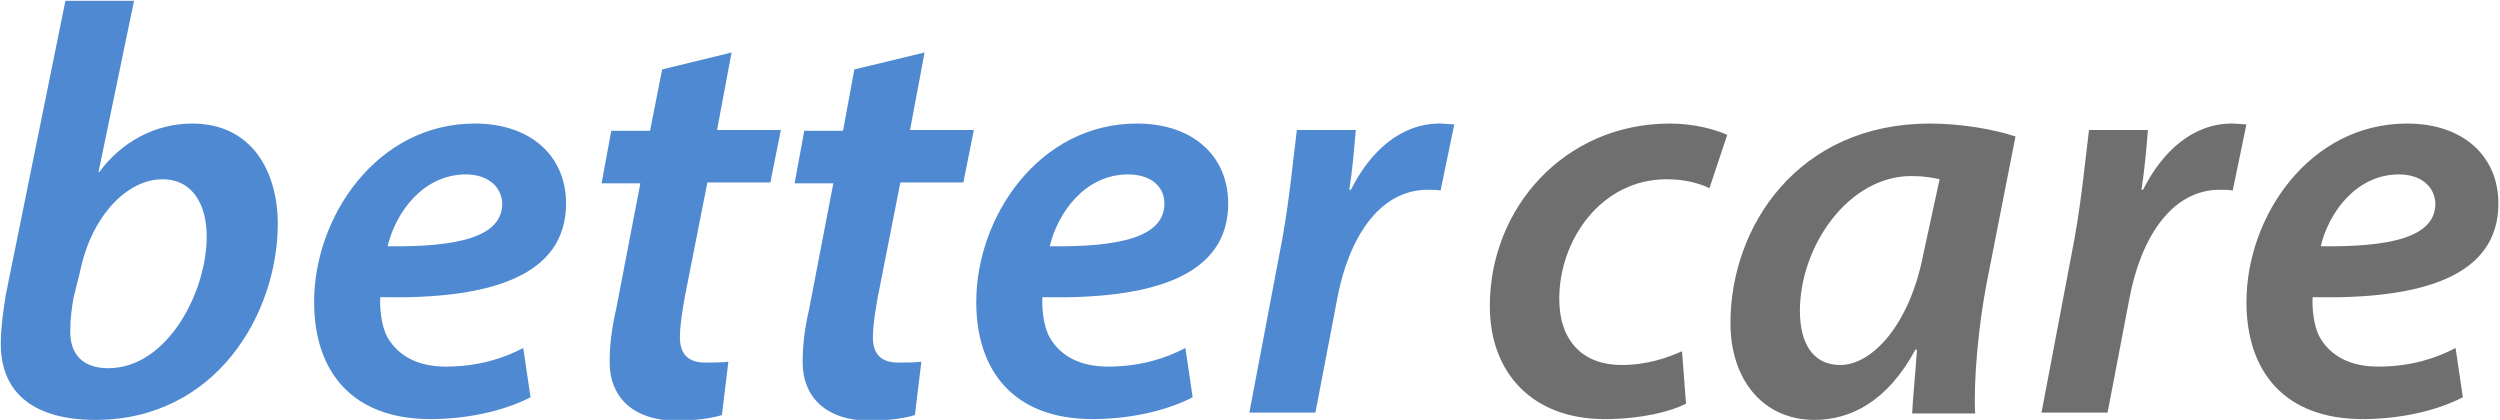
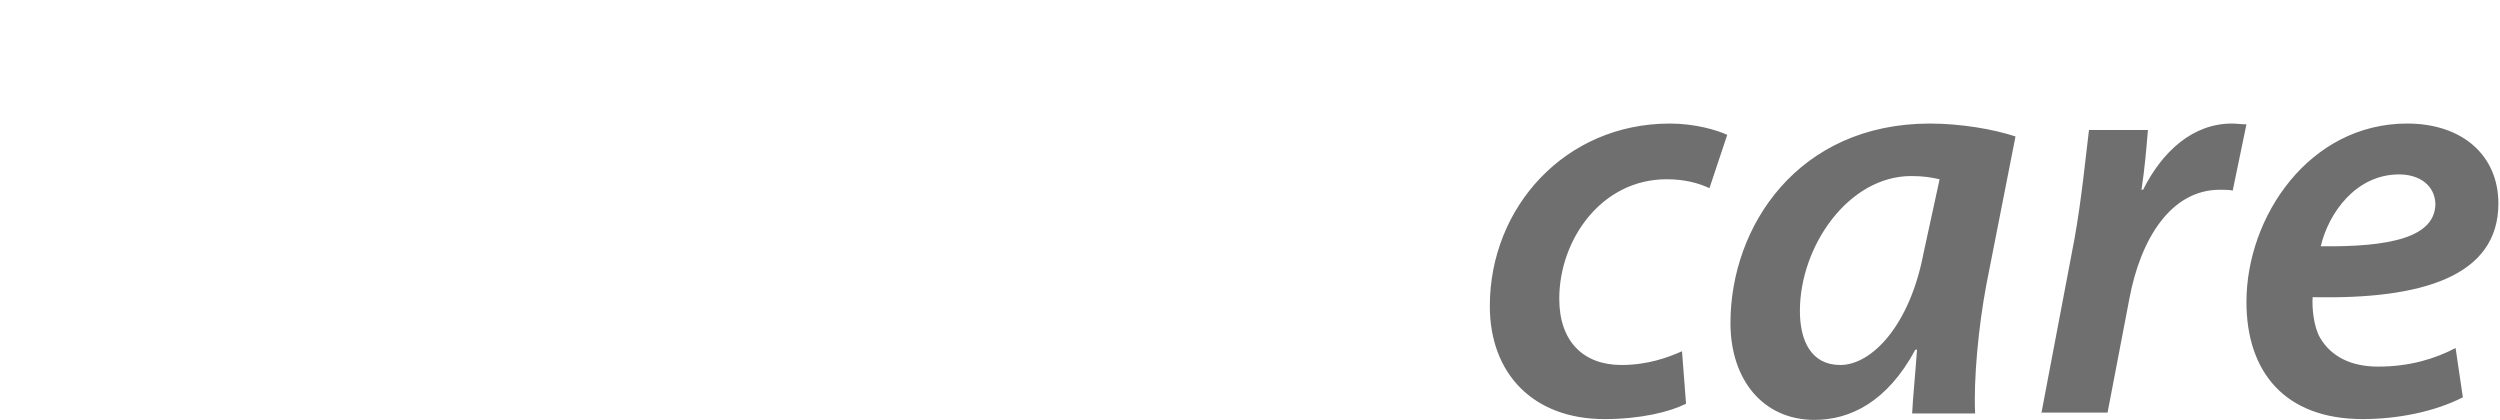
<svg xmlns="http://www.w3.org/2000/svg" version="1.1" x="0" y="0" viewBox="0 0 309.6 52" xml:space="preserve">
  <style type="text/css">.st0{display:none}.st1{display:inline}.st2{fill:#4f89d2}.st3{fill:#706f6f}</style>
  <g id="bettercare" class="st0">
    <g class="st1">
      <path class="st2" d="M16.6.1l-4.4 21.2h.1c2.8-3.8 7-6 11.5-6 7.5 0 10.6 6.1 10.6 12.4 0 11.1-7.6 24.3-22.6 24.3C4.5 52 .1 48.9.1 42.6c0-2 .3-4.1.6-6L8.1.1h8.5zM9.1 36.9c-.2 1.2-.4 2.5-.4 4.2 0 2.9 1.7 4.5 4.7 4.5 7.3 0 12.2-9.4 12.2-16.3 0-3.9-1.7-7.1-5.5-7.1-4.3 0-8.8 4.5-10.2 11.5l-.8 3.2zM65.7 49.2c-3.5 1.8-8.1 2.7-12.4 2.7-9.7 0-14.4-5.9-14.4-14.5 0-10.6 7.8-22.1 19.9-22.1 6.9 0 11.3 4 11.3 9.9 0 9-9.4 11.9-23 11.6-.1 1.2.1 3.6.9 5 1.4 2.4 3.9 3.6 7.2 3.6 4 0 7.1-1 9.6-2.3l.9 6.1zm-8-27.6c-5.3 0-8.7 4.7-9.7 8.9 8.6.1 14.2-1.1 14.2-5.3-.1-2.2-1.9-3.6-4.5-3.6zM90.6 6.5l-1.8 9.6h7.9l-1.3 6.5h-7.8l-2.8 14.2c-.3 1.7-.6 3.5-.6 5 0 1.9.9 3.1 3.1 3.1 1 0 2 0 2.9-.1l-.8 6.6c-1.2.4-3.5.7-5.5.7-5.8 0-8.4-3.2-8.4-7.2 0-2 .2-4 .8-6.6l3-15.6h-4.8l1.2-6.5h4.8L82 8.6l8.6-2.1zM114.5 6.5l-1.8 9.6h7.9l-1.3 6.5h-7.8l-2.8 14.2c-.3 1.7-.6 3.5-.6 5 0 1.9.9 3.1 3.1 3.1 1 0 2 0 2.9-.1l-.8 6.6c-1.2.4-3.5.7-5.5.7-5.8 0-8.4-3.2-8.4-7.2 0-2 .2-4 .8-6.6l3-15.6h-4.8l1.2-6.5h4.8l1.4-7.6 8.7-2.1zM147.7 49.2c-3.5 1.8-8.1 2.7-12.4 2.7-9.7 0-14.4-5.9-14.4-14.5 0-10.6 7.8-22.1 19.9-22.1 6.9 0 11.3 4 11.3 9.9 0 9-9.4 11.9-23 11.6-.1 1.2.1 3.6.9 5 1.4 2.4 3.9 3.6 7.2 3.6 4 0 7.1-1 9.6-2.3l.9 6.1zm-8-27.6c-5.3 0-8.7 4.7-9.7 8.9 8.6.1 14.2-1.1 14.2-5.3 0-2.2-1.8-3.6-4.5-3.6zM154.7 51.2l4.1-21.6c.9-5 1.4-10.3 1.8-13.5h7.3c-.2 2.4-.4 4.8-.8 7.4h.2c2.4-4.8 6.2-8.2 11-8.2.6 0 1.2.1 1.8.1l-1.7 8.2c-.4-.1-1-.1-1.6-.1-6 0-9.8 6-11.2 13.5l-2.7 14.1h-8.2z" />
    </g>
    <g class="st1">
-       <path class="st3" d="M208.8 50c-2 1-5.6 1.9-10.1 1.9-8.8 0-14.2-5.6-14.2-14 0-12.2 9.3-22.6 22.3-22.6 3.1 0 5.8.8 7.1 1.4l-2.2 6.6c-1.3-.6-3-1.1-5.3-1.1-8.1 0-13.3 7.5-13.3 14.8 0 5.3 3 8.2 7.7 8.2 3.2 0 5.7-.9 7.5-1.7l.5 6.5zM236.8 51.2c.1-2.1.4-4.9.6-7.9h-.2c-3.5 6.5-8.1 8.7-12.5 8.7-6.3 0-10.4-4.9-10.4-12 0-12 8.4-24.7 24.7-24.7 3.8 0 7.9.7 10.6 1.6L246 35.2c-1 5.3-1.6 11.8-1.4 16h-7.8zm3.4-29c-.9-.2-1.9-.4-3.5-.4-7.8 0-13.8 8.7-13.8 16.7 0 3.7 1.4 6.7 5 6.7 3.9 0 8.6-4.9 10.3-13.8l2-9.2zM252.8 51.2l4.1-21.6c.9-5 1.4-10.3 1.8-13.5h7.3c-.2 2.4-.4 4.8-.8 7.4h.2c2.4-4.8 6.2-8.2 11-8.2.6 0 1.2.1 1.8.1l-1.7 8.2c-.4-.1-1-.1-1.6-.1-6 0-9.8 6-11.2 13.5L261 51.1h-8.2zM305 49.2c-3.5 1.8-8.1 2.7-12.4 2.7-9.7 0-14.4-5.9-14.4-14.5 0-10.6 7.8-22.1 19.9-22.1 6.9 0 11.3 4 11.3 9.9 0 9-9.4 11.9-23 11.6-.1 1.2.1 3.6.9 5 1.4 2.4 3.9 3.6 7.2 3.6 4 0 7.1-1 9.6-2.3l.9 6.1zm-7.9-27.6c-5.3 0-8.7 4.7-9.7 8.9 8.6.1 14.2-1.1 14.2-5.3-.1-2.2-1.9-3.6-4.5-3.6z" />
-     </g>
+       </g>
  </g>
  <g id="as_paths">
-     <path class="st2" d="M16.6.1l-4.4 21.2h.1c2.8-3.8 7-6 11.5-6 7.5 0 10.6 6.1 10.6 12.4 0 11.1-7.6 24.3-22.6 24.3C4.5 52 .1 48.9.1 42.6c0-2 .3-4.1.6-6L8.1.1h8.5zM9.1 36.9c-.2 1.2-.4 2.5-.4 4.2 0 2.9 1.7 4.5 4.7 4.5 7.3 0 12.2-9.4 12.2-16.3 0-3.9-1.7-7.1-5.5-7.1-4.3 0-8.8 4.5-10.2 11.5l-.8 3.2zM65.7 49.2c-3.5 1.8-8.1 2.7-12.4 2.7-9.7 0-14.4-5.9-14.4-14.5 0-10.6 7.8-22.1 19.9-22.1 6.9 0 11.3 4 11.3 9.9 0 9-9.4 11.9-23 11.6-.1 1.2.1 3.6.9 5 1.4 2.4 3.9 3.6 7.2 3.6 4 0 7.1-1 9.6-2.3l.9 6.1zm-8-27.6c-5.3 0-8.7 4.7-9.7 8.9 8.6.1 14.2-1.1 14.2-5.3-.1-2.2-1.9-3.6-4.5-3.6zM90.6 6.5l-1.8 9.6h7.9l-1.3 6.5h-7.8l-2.8 14.2c-.3 1.7-.6 3.5-.6 5 0 1.9.9 3.1 3.1 3.1 1 0 2 0 2.9-.1l-.8 6.6c-1.2.4-3.5.7-5.5.7-5.8 0-8.4-3.2-8.4-7.2 0-2 .2-4 .8-6.6l3-15.6h-4.8l1.2-6.5h4.8L82 8.6l8.6-2.1zM114.5 6.5l-1.8 9.6h7.9l-1.3 6.5h-7.8l-2.8 14.2c-.3 1.7-.6 3.5-.6 5 0 1.9.9 3.1 3.1 3.1 1 0 2 0 2.9-.1l-.8 6.6c-1.2.4-3.5.7-5.5.7-5.8 0-8.4-3.2-8.4-7.2 0-2 .2-4 .8-6.6l3-15.6h-4.8l1.2-6.5h4.8l1.4-7.6 8.7-2.1zM147.7 49.2c-3.5 1.8-8.1 2.7-12.4 2.7-9.7 0-14.4-5.9-14.4-14.5 0-10.6 7.8-22.1 19.9-22.1 6.9 0 11.3 4 11.3 9.9 0 9-9.4 11.9-23 11.6-.1 1.2.1 3.6.9 5 1.4 2.4 3.9 3.6 7.2 3.6 4 0 7.1-1 9.6-2.3l.9 6.1zm-8-27.6c-5.3 0-8.7 4.7-9.7 8.9 8.6.1 14.2-1.1 14.2-5.3 0-2.2-1.8-3.6-4.5-3.6zM154.7 51.2l4.1-21.6c.9-5 1.4-10.3 1.8-13.5h7.3c-.2 2.4-.4 4.8-.8 7.4h.2c2.4-4.8 6.2-8.2 11-8.2.6 0 1.2.1 1.8.1l-1.7 8.2c-.4-.1-1-.1-1.6-.1-6 0-9.8 6-11.2 13.5l-2.7 14.1h-8.2z" />
    <path class="st3" d="M208.8 50c-2 1-5.6 1.9-10.1 1.9-8.8 0-14.2-5.6-14.2-14 0-12.2 9.3-22.6 22.3-22.6 3.1 0 5.8.8 7.1 1.4l-2.2 6.6c-1.3-.6-3-1.1-5.3-1.1-8.1 0-13.3 7.5-13.3 14.8 0 5.3 3 8.2 7.7 8.2 3.2 0 5.7-.9 7.5-1.7l.5 6.5zM236.8 51.2c.1-2.1.4-4.9.6-7.9h-.2c-3.5 6.5-8.1 8.7-12.5 8.7-6.3 0-10.4-4.9-10.4-12 0-12 8.4-24.7 24.7-24.7 3.8 0 7.9.7 10.6 1.6L246 35.2c-1 5.3-1.6 11.8-1.4 16h-7.8zm3.4-29c-.9-.2-1.9-.4-3.5-.4-7.8 0-13.8 8.7-13.8 16.7 0 3.7 1.4 6.7 5 6.7 3.9 0 8.6-4.9 10.3-13.8l2-9.2zM252.8 51.2l4.1-21.6c.9-5 1.4-10.3 1.8-13.5h7.3c-.2 2.4-.4 4.8-.8 7.4h.2c2.4-4.8 6.2-8.2 11-8.2.6 0 1.2.1 1.8.1l-1.7 8.2c-.4-.1-1-.1-1.6-.1-6 0-9.8 6-11.2 13.5L261 51.1h-8.2zM305 49.2c-3.5 1.8-8.1 2.7-12.4 2.7-9.7 0-14.4-5.9-14.4-14.5 0-10.6 7.8-22.1 19.9-22.1 6.9 0 11.3 4 11.3 9.9 0 9-9.4 11.9-23 11.6-.1 1.2.1 3.6.9 5 1.4 2.4 3.9 3.6 7.2 3.6 4 0 7.1-1 9.6-2.3l.9 6.1zm-7.9-27.6c-5.3 0-8.7 4.7-9.7 8.9 8.6.1 14.2-1.1 14.2-5.3-.1-2.2-1.9-3.6-4.5-3.6z" />
  </g>
</svg>